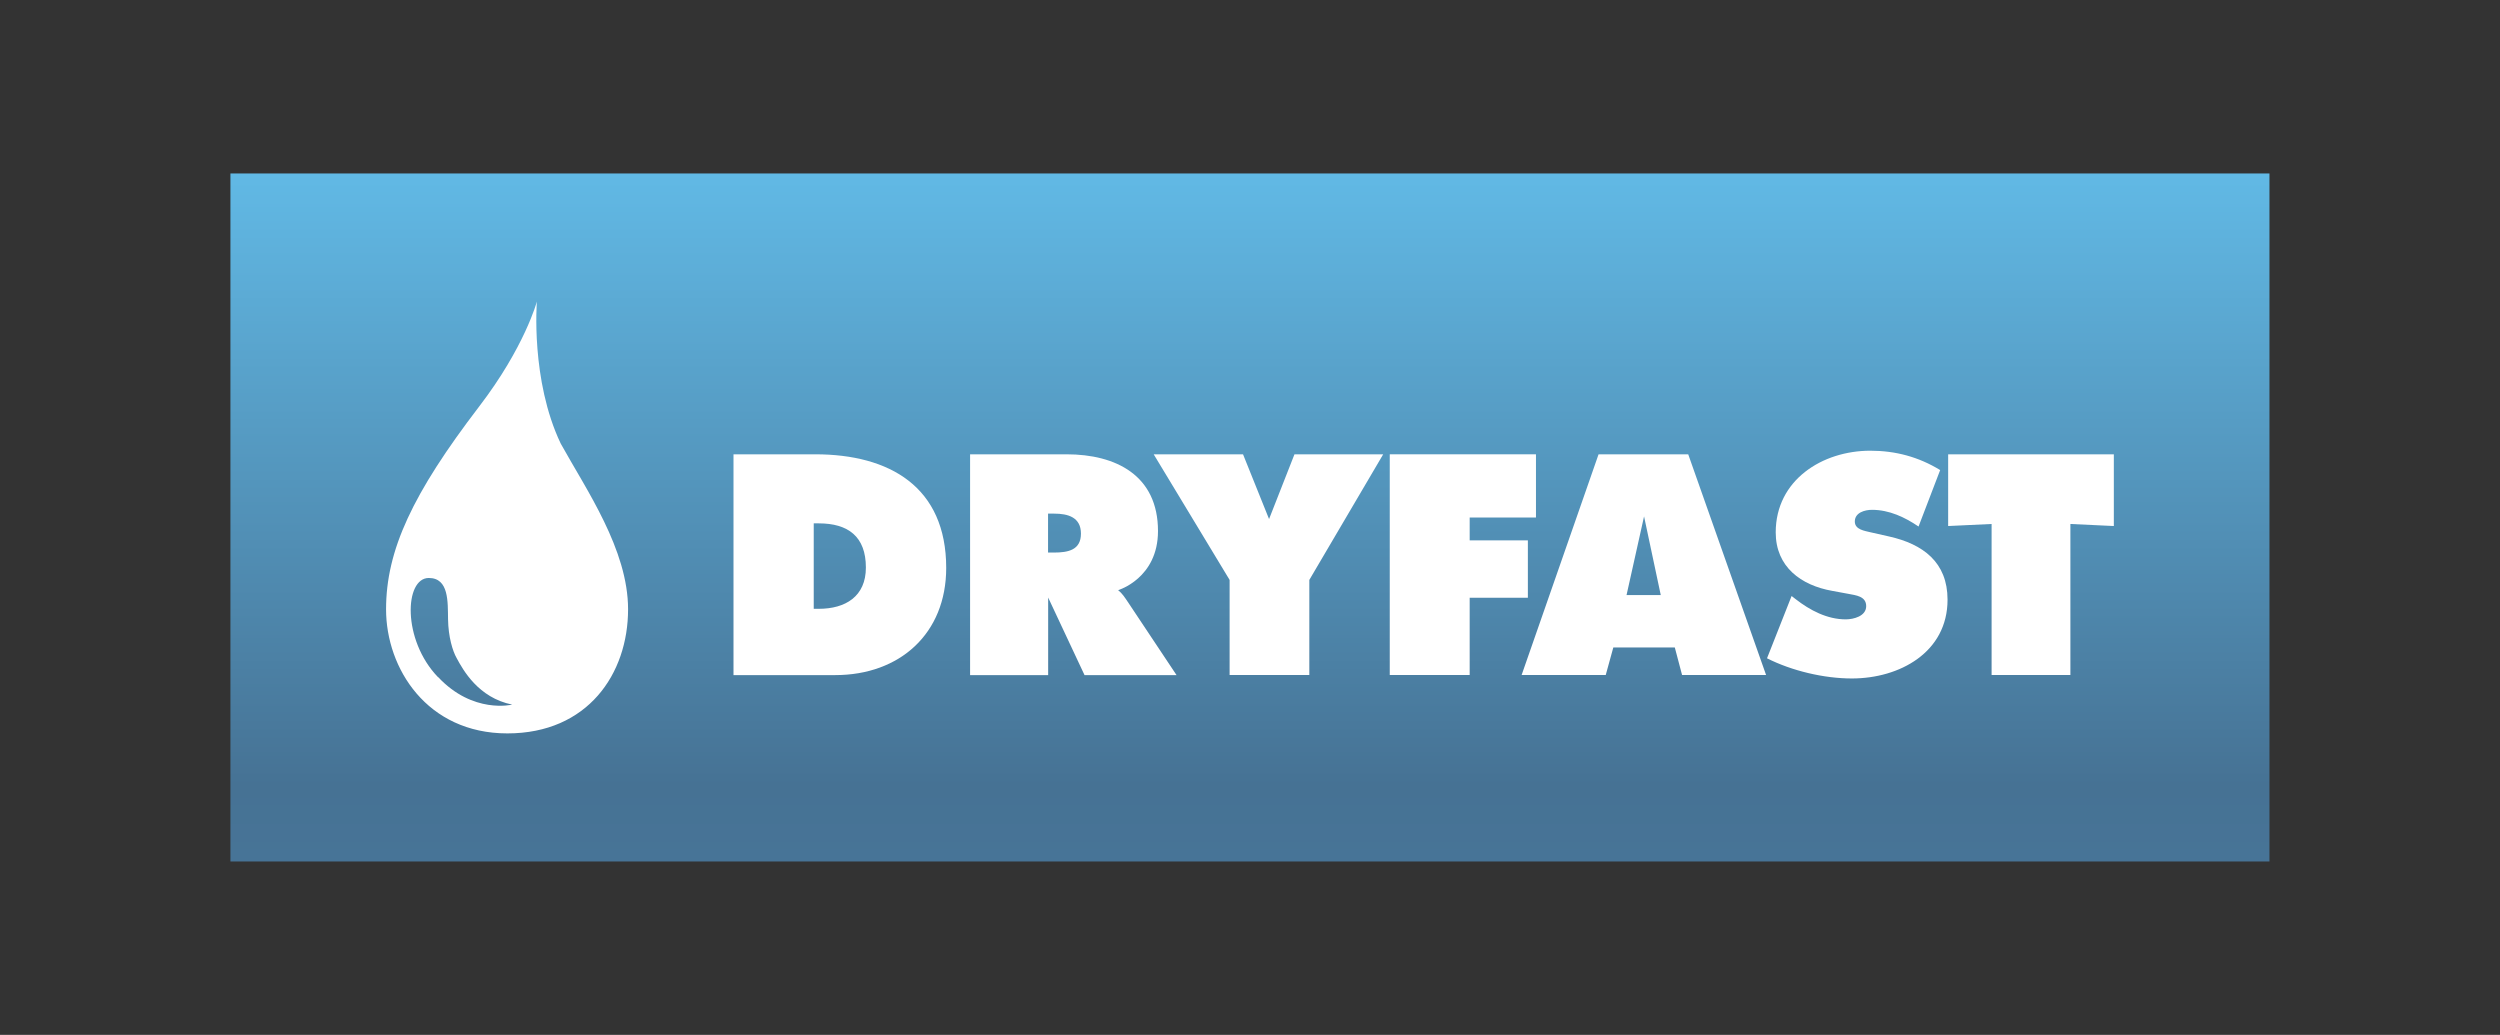
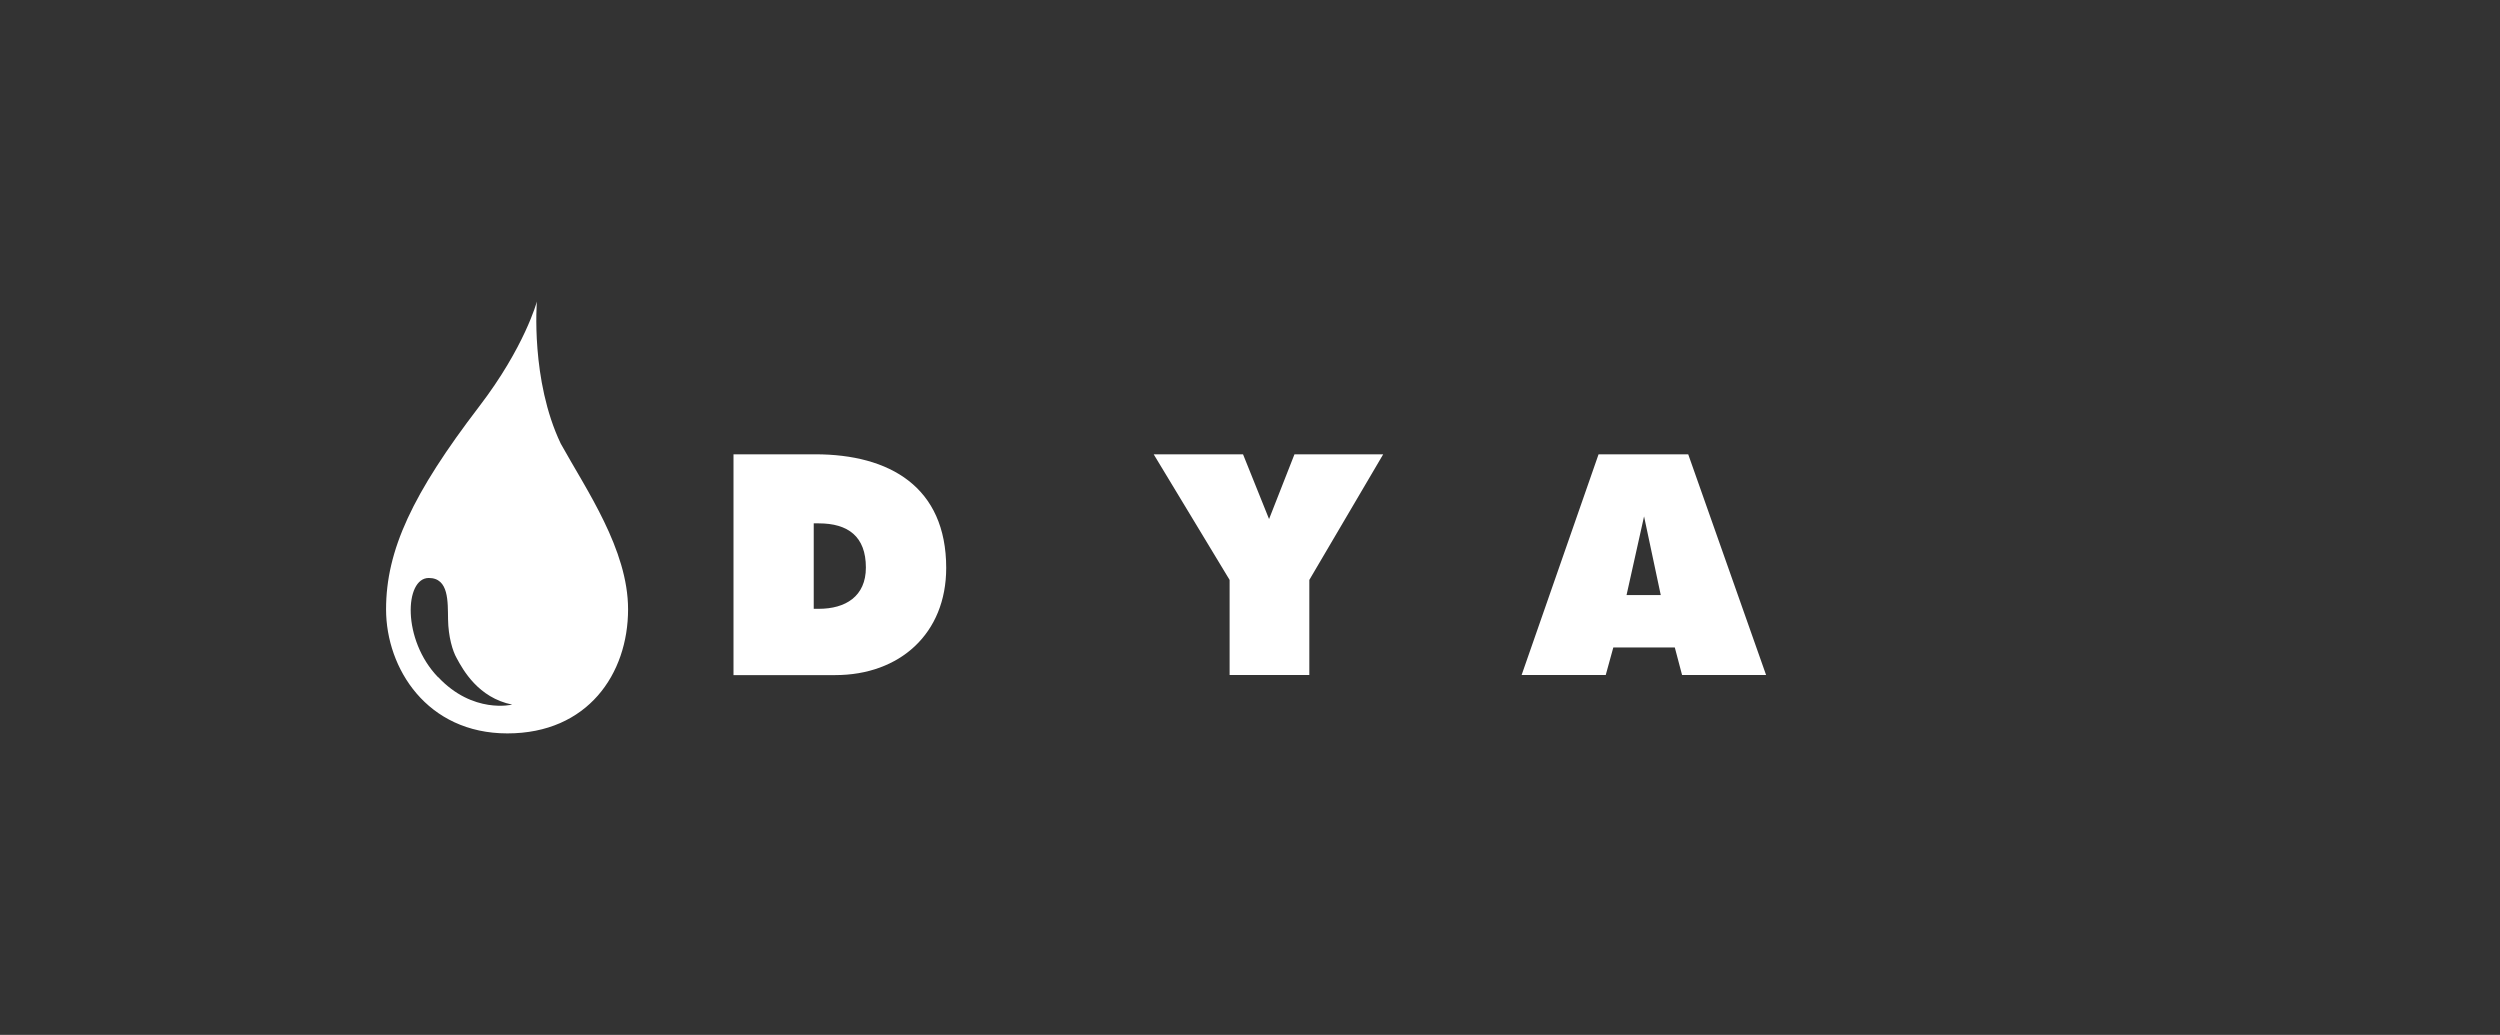
<svg xmlns="http://www.w3.org/2000/svg" id="Laag_1" data-name="Laag 1" viewBox="0 0 244 101">
  <rect x="0" y="0" width="244" height="101" fill="#333333" stroke="none" />
  <defs>
    <style>
      .cls-1 {
        fill: #fff;
      }

      .cls-2 {
        fill: url(#Naamloos_verloop_8);
      }
    </style>
    <linearGradient id="Naamloos_verloop_8" data-name="Naamloos verloop 8" x1="122" y1="84.07" x2="122" y2="16.93" gradientUnits="userSpaceOnUse">
      <stop offset="0" stop-color="#477497" />
      <stop offset=".11" stop-color="#467294" />
      <stop offset="1" stop-color="#61b9e5" />
    </linearGradient>
  </defs>
-   <rect class="cls-2" x="22.49" y="16.93" width="199.01" height="67.15" />
  <g>
    <path class="cls-1" d="M71.59,44.34h7.98c7.24,0,12.78,3.17,12.78,11.09,0,6.4-4.52,10.46-10.84,10.46h-9.92v-21.54ZM79.42,59.42h.49c2.6,0,4.6-1.2,4.6-4.03,0-3.03-1.74-4.31-4.6-4.31h-.49v8.34Z" />
-     <path class="cls-1" d="M94.68,44.34h9.41c4.83,0,8.93,2.06,8.93,7.49,0,4.62-3.89,5.77-3.89,5.77.4.32.62.66,1.04,1.29l4.66,7h-8.98l-3.55-7.57v7.57h-7.62v-21.54ZM102.3,53.93h.54c1.43,0,2.66-.25,2.66-1.85s-1.27-1.95-2.61-1.95h-.6v3.8Z" />
    <polygon class="cls-1" points="121.32 44.34 123.86 50.66 126.34 44.34 135 44.34 127.79 56.6 127.79 65.88 120.01 65.88 120.01 56.6 112.6 44.34 121.32 44.34" />
-     <polygon class="cls-1" points="135.64 44.34 149.91 44.34 149.91 50.51 143.44 50.51 143.44 52.74 149.12 52.74 149.12 58.34 143.44 58.34 143.44 65.88 135.64 65.88 135.64 44.34" />
    <path class="cls-1" d="M156.72,65.88h-8.21l7.51-21.54h8.75l7.6,21.54h-8.2l-.71-2.69h-6l-.74,2.69ZM162.09,58.08l-1.63-7.68-1.71,7.68h3.34Z" />
-     <path class="cls-1" d="M174.86,58.17l.4.31c1.4,1.09,3.08,1.97,4.88,1.97.77,0,2-.31,2-1.29s-1.03-1.06-1.74-1.2l-1.57-.29c-3.05-.54-5.52-2.34-5.52-5.71,0-5.11,4.55-7.97,9.23-7.97,2.46,0,4.71.6,6.82,1.89l-2.11,5.51c-1.34-.91-2.86-1.63-4.54-1.63-.69,0-1.68.26-1.68,1.14,0,.8.97.91,1.57,1.06l1.77.4c3.31.74,5.71,2.51,5.71,6.17,0,5.14-4.68,7.69-9.34,7.69-2.71,0-5.85-.74-8.28-1.97l2.4-6.08Z" />
-     <polygon class="cls-1" points="190.14 44.34 206.31 44.34 206.31 51.34 202.07 51.14 202.07 65.88 194.38 65.88 194.38 51.14 190.14 51.34 190.14 44.34" />
    <path class="cls-1" d="M54.73,43.3c-2.96-6.2-2.33-13.87-2.33-13.87,0,0-1.18,4.43-5.63,10.24-6.51,8.51-9.09,14.03-9.09,19.8s4,12.11,11.84,12.11,11.78-5.81,11.78-12.11c0-5.84-4.08-11.67-6.57-16.17M42.75,66.09c-3.52-3.65-3.27-9.68-.9-9.68,1.98,0,1.85,2.35,1.88,4.04.03,1.72.45,3.1.84,3.78.62,1.15,2.11,3.87,5.42,4.54,0,0-3.82.95-7.23-2.69" />
  </g>
</svg>